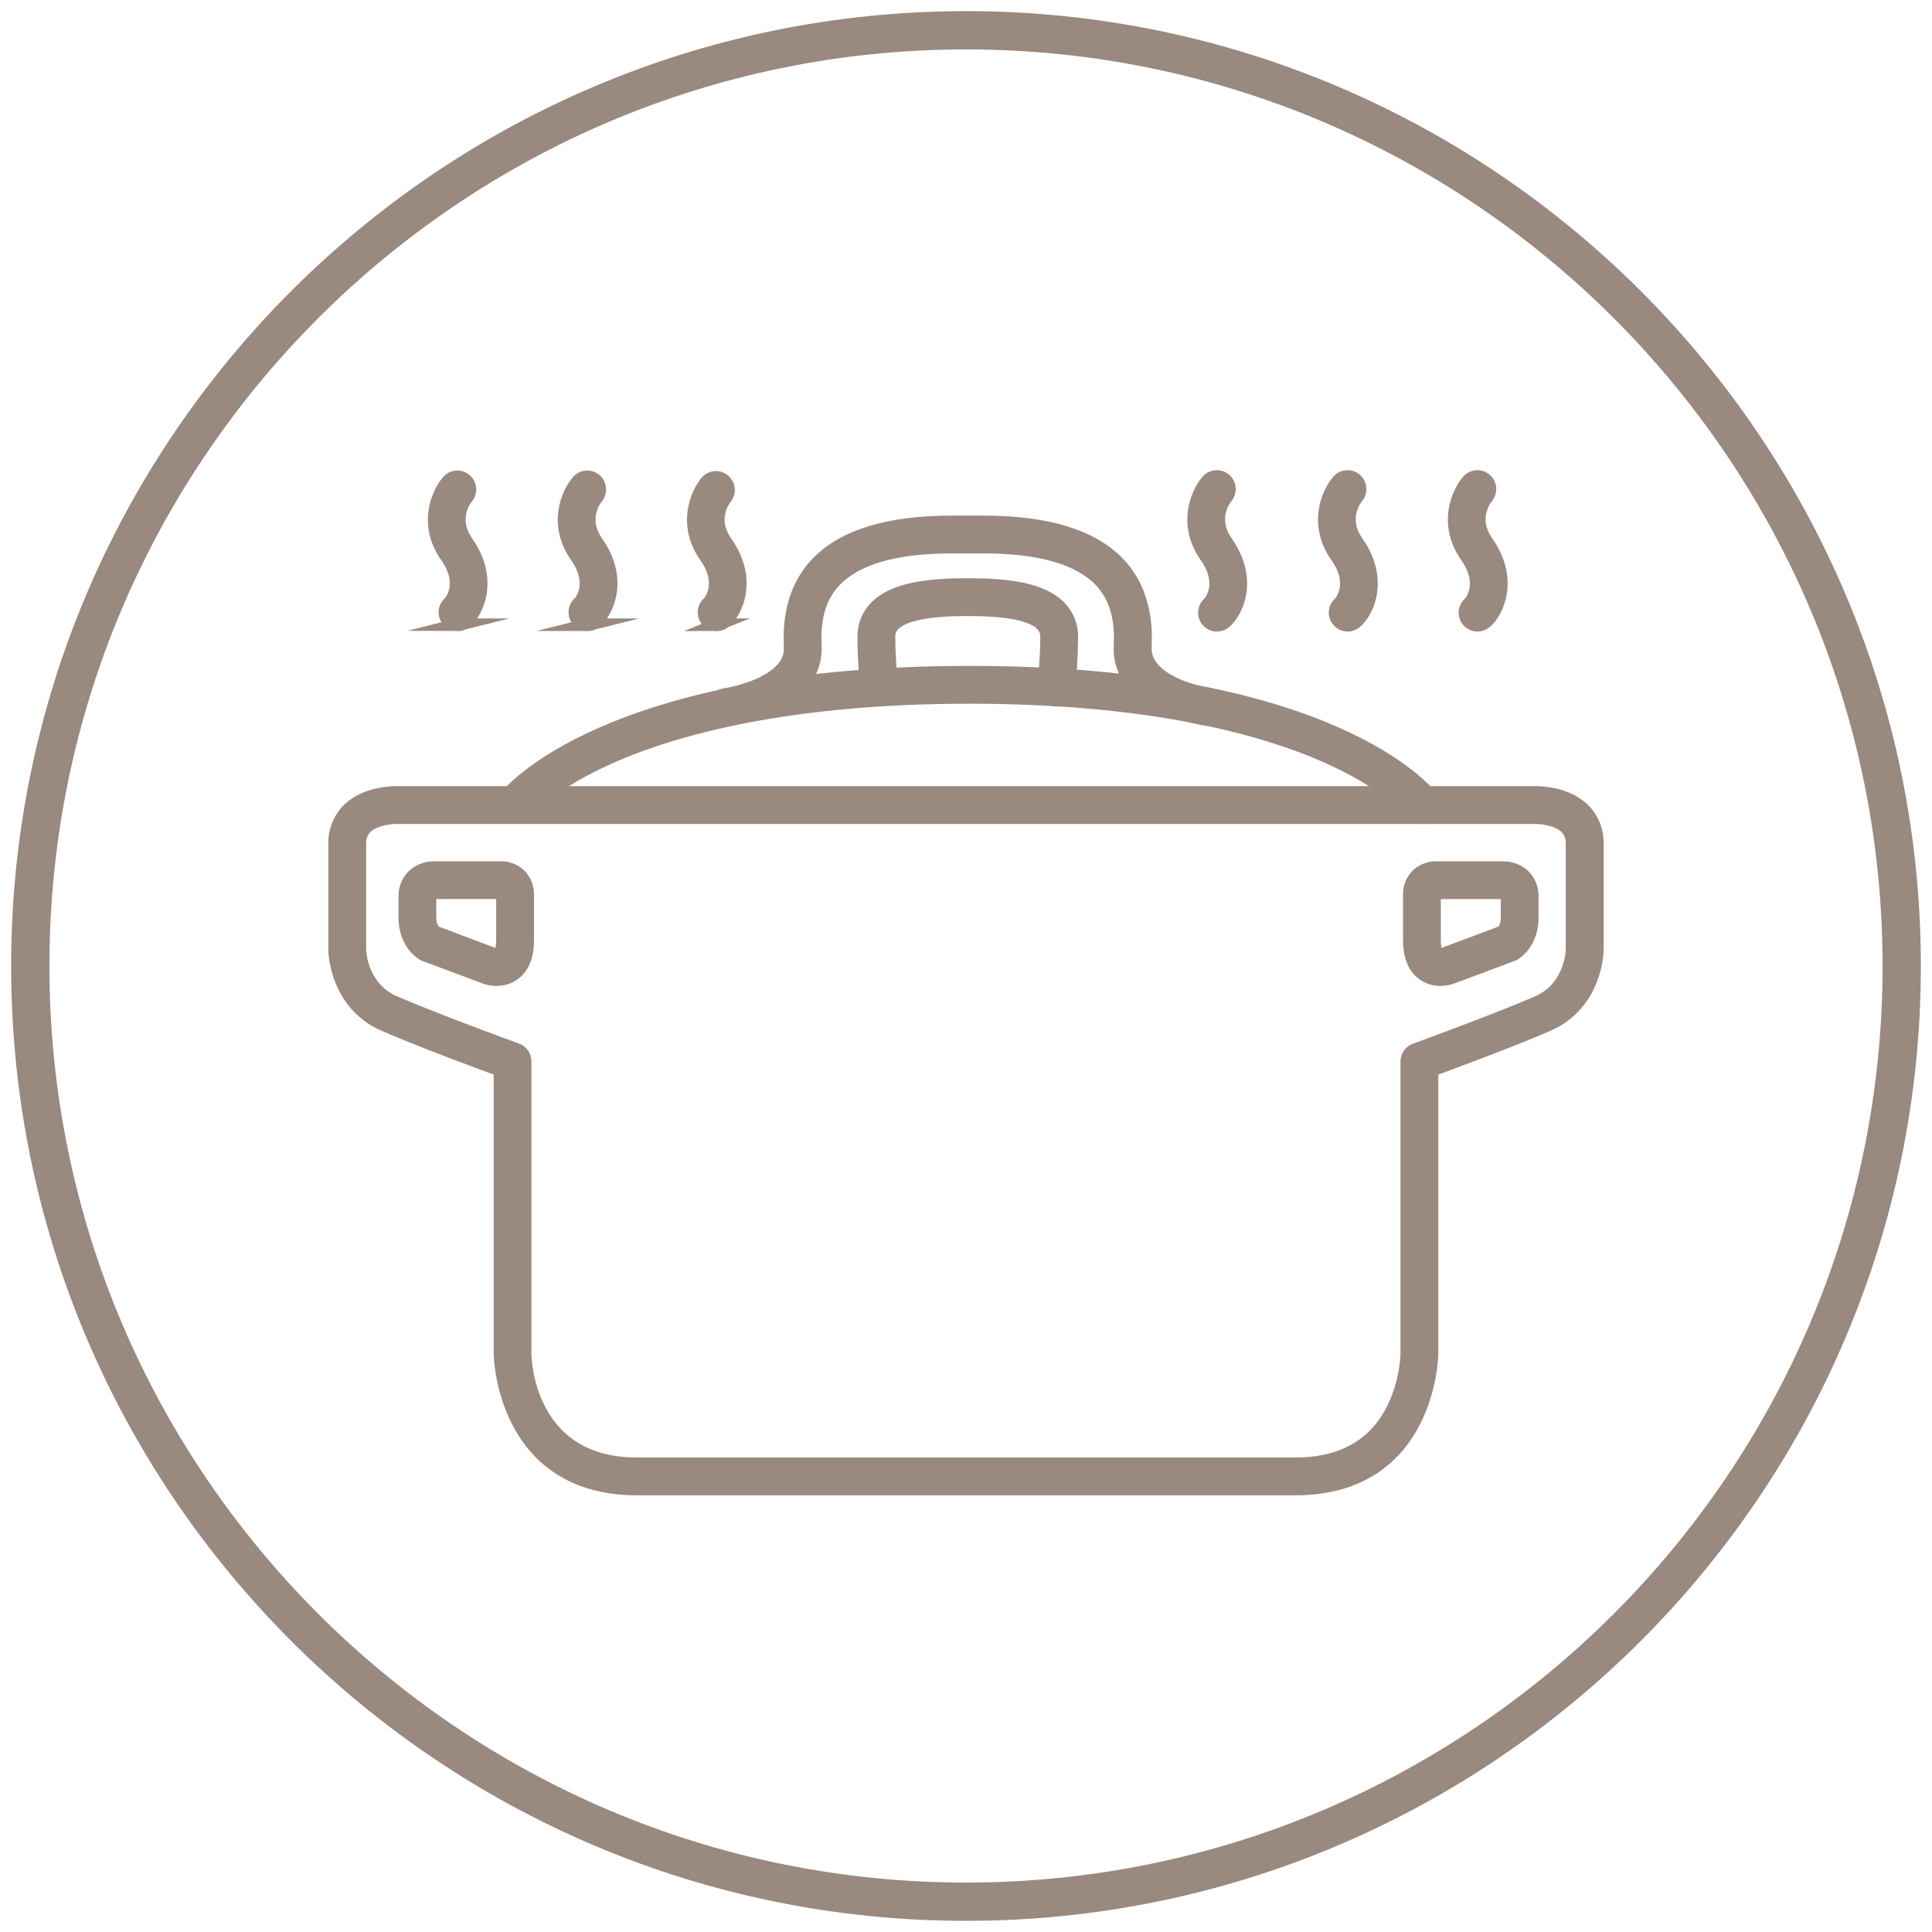
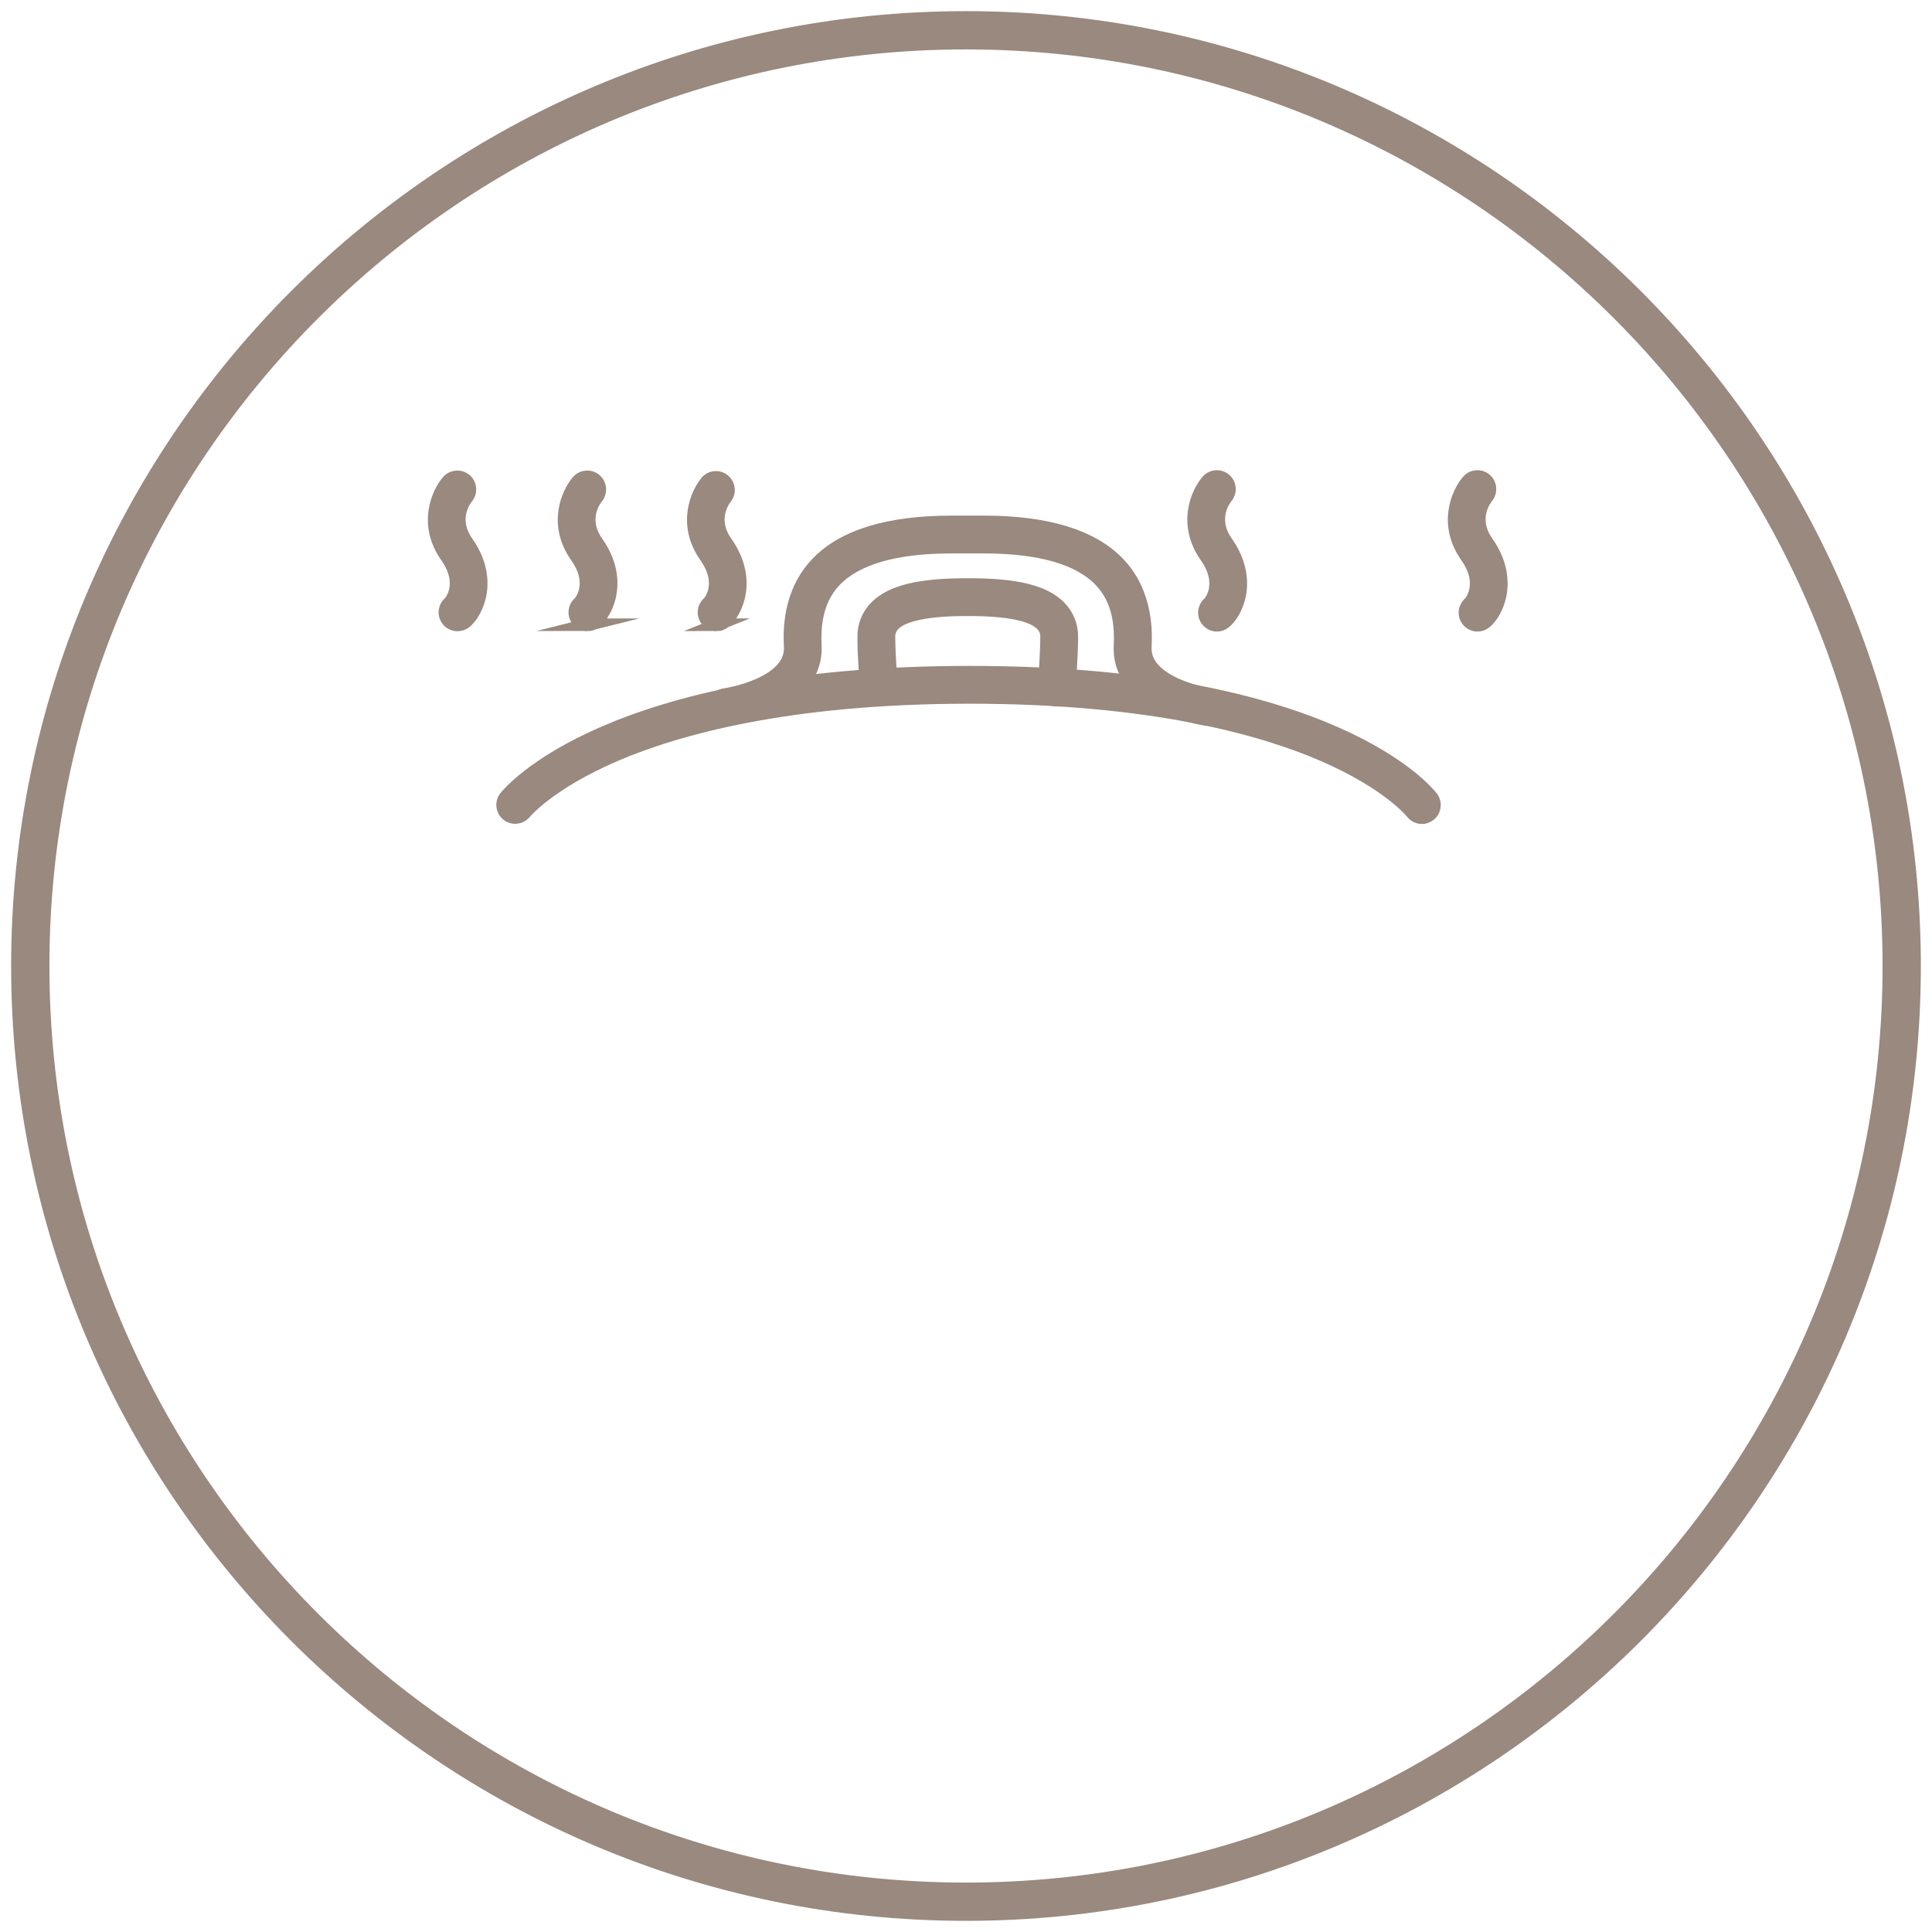
<svg xmlns="http://www.w3.org/2000/svg" viewBox="0 0 151.414 151.414" height="151.414" width="151.414" id="Capa_1">
  <path stroke-miterlimit="10" stroke="#99897e" fill="#99897e" d="M75.706,150.04C34.719,150.04,1.373,116.695,1.373,75.706S34.719,1.373,75.706,1.373s74.334,33.346,74.334,74.333-33.346,74.334-74.334,74.334ZM75.706,3.373C35.822,3.373,3.373,35.822,3.373,75.706s32.448,72.334,72.333,72.334,72.334-32.449,72.334-72.334S115.591,3.373,75.706,3.373Z" />
-   <path stroke-miterlimit="10" stroke="#99897e" fill="#99897e" d="M101.509,116.69h-51.58c-10.558,0-10.737-10.476-10.739-10.582v-22.238c-1.728-.636-6.459-2.393-9.098-3.55-3.738-1.641-3.856-5.644-3.86-5.823v-8.361c-.029-1.026.374-2.017,1.111-2.731,1.421-1.347,3.648-1.309,4.017-1.294h88.691c.371-.016,2.597-.053,4.017,1.294.737.714,1.14,1.705,1.111,2.731v8.344c0,.196-.12,4.199-3.858,5.841-2.639,1.156-7.37,2.913-9.1,3.55v22.234c0,.108-.155,10.586-10.713,10.586ZM28.196,74.467c0,.196.157,2.945,2.686,4.056,3.141,1.374,9.561,3.716,9.62,3.73.387.141.645.509.646.921v22.931c0,.344.185,8.623,8.776,8.623h51.586c3.626,0,6.192-1.435,7.631-4.266.674-1.359,1.055-2.845,1.119-4.36v-22.917c.001-.412.259-.78.646-.921.065-.024,6.479-2.356,9.62-3.73,2.601-1.141,2.684-4.031,2.684-4.06v-8.336c.029-.485-.151-.96-.495-1.304-.722-.689-2.118-.785-2.597-.758H31.286c-.477-.024-1.873.071-2.595.76-.343.344-.523.818-.495,1.304v8.328Z" />
  <path stroke-miterlimit="10" stroke="#99897e" fill="#99897e" d="M111.439,64.075c-.309,0-.6-.145-.785-.393-.014-.018-1.81-2.271-6.94-4.5-4.759-2.063-13.438-4.531-27.713-4.531s-23.013,2.47-27.819,4.541c-5.179,2.232-7.024,4.49-7.044,4.51-.342.42-.96.484-1.381.142-.411-.334-.482-.934-.162-1.355.314-.393,7.985-9.801,36.406-9.801s35.914,9.41,36.218,9.816c.325.434.237,1.049-.196,1.374-.17.127-.377.196-.589.196h.006Z" />
-   <path stroke-miterlimit="10" stroke="#99897e" fill="#99897e" d="M112.902,76.768c-.492.008-.974-.143-1.374-.43-.709-.516-1.07-1.406-1.07-2.643v-3.522c-.029-.619.213-1.22.664-1.645.43-.371.988-.559,1.555-.526h5.057c.615-.022,1.215.195,1.675.605.453.442.696,1.055.669,1.686v1.616c.027.713-.228,2.081-1.353,2.833-.061.041-.127.076-.196.102l-4.816,1.796-.043.014c-.249.075-.508.114-.768.114ZM112.445,69.983c-.02.063-.029.13-.026.196v3.516c0,.632.134.958.259,1.054.122.061.261.075.393.039l4.639-1.736c.414-.351.408-1.07.408-1.078-.001-.016-.001-.031,0-.047v-1.635c.009-.088-.009-.177-.051-.255-.077-.049-.166-.074-.257-.073h-5.163c-.028.002-.056.002-.084,0-.04-.002-.08.004-.118.018Z" />
-   <path stroke-miterlimit="10" stroke="#99897e" fill="#99897e" d="M38.905,76.768c-.26.001-.519-.036-.768-.11l-.043-.014-4.81-1.8c-.069-.026-.135-.061-.196-.102-1.127-.752-1.374-2.12-1.355-2.833v-1.616c-.026-.632.218-1.245.671-1.686.459-.409,1.057-.625,1.671-.605h5.057c.566-.033,1.124.155,1.553.526.451.425.693,1.026.664,1.645v3.522c0,1.237-.359,2.126-1.07,2.643-.4.287-.882.438-1.374.43ZM38.748,74.793c.127.03.262.015.379-.043.126-.096.259-.422.259-1.054v-3.522c.003-.066-.005-.133-.024-.196-.033-.011-.066-.018-.1-.022h-5.26c-.092-.002-.182.024-.259.073-.042.078-.06.167-.051.255v1.683h0s0,.724.408,1.078l4.647,1.749Z" />
  <path stroke-miterlimit="10" stroke="#99897e" fill="#99897e" d="M94.705,56.395c-.048-0-.096-.004-.143-.012-.285-.041-6.991-1.07-6.777-5.762.065-1.433-.024-3.52-1.549-5.116-1.669-1.747-4.745-2.633-9.147-2.633h-2.501c-4.4,0-7.478.885-9.147,2.633-1.525,1.596-1.614,3.683-1.549,5.116.063,1.398-.487,3.359-3.469,4.753-1.054.479-2.166.818-3.308,1.007-.534.096-1.044-.258-1.14-.792-.096-.534.258-1.044.792-1.14.022-.004.044-.007.066-.01h0c.051,0,5.232-.809,5.104-3.73-.047-1.033-.196-4.174,2.091-6.561,2.054-2.16,5.609-3.239,10.566-3.239h2.501c4.957,0,8.513,1.09,10.566,3.239,2.281,2.387,2.138,5.528,2.091,6.561-.134,2.923,5.048,3.73,5.104,3.73.537.076.91.574.833,1.11-.069.485-.485.845-.975.843l-.01.002Z" />
  <path stroke-miterlimit="10" stroke="#99897e" fill="#99897e" d="M82.815,54.866h-.08c-.54-.043-.944-.515-.901-1.056 0-.001 0-.003 0-.004,0-.024.181-2.24.196-3.856.02-.378-.123-.747-.393-1.013-.752-.764-2.668-1.156-5.693-1.156h-.196c-3.018,0-4.932.393-5.693,1.156-.268.267-.411.635-.393,1.013.014,1.616.196,3.824.196,3.846.044.542-.359,1.018-.901,1.062-.542.044-1.018-.359-1.062-.901h0c0-.094-.196-2.303-.196-3.991-.029-.901.317-1.774.954-2.411,1.205-1.202,3.385-1.737,7.095-1.737h.196c3.711,0,5.89.536,7.087,1.737.64.636.989,1.509.962,2.411-.014,1.688-.196,3.905-.196,3.999-.042.51-.469.903-.982.901Z" />
  <path stroke-miterlimit="10" stroke="#99897e" fill="#99897e" d="M115.798,48.997c-.542-0-.981-.44-.981-.982 0-.295.133-.575.362-.761,0,0,1.317-1.415-.24-3.63-1.789-2.542-.705-5.004.118-5.951.364-.402.984-.433,1.386-.07.389.352.433.947.1,1.352-.141.171-1.311,1.671,0,3.534,2.069,2.945.785,5.546-.128,6.282-.174.144-.392.224-.618.226Z" />
-   <path stroke-miterlimit="10" stroke="#99897e" fill="#99897e" d="M105.615,48.997c-.542-.003-.98-.444-.977-.986.001-.294.134-.572.362-.757,0,0,1.319-1.415-.238-3.63-1.789-2.552-.705-5.004.118-5.951.364-.402.984-.433,1.386-.07.389.352.433.947.1,1.352-.143.171-1.311,1.673,0,3.534,2.067,2.945.785,5.546-.13,6.282-.175.145-.395.225-.622.226Z" />
  <path stroke-miterlimit="10" stroke="#99897e" fill="#99897e" d="M95.38,48.997c-.542-0-.981-.44-.981-.982 0-.295.133-.575.362-.761,0,0,1.317-1.415-.24-3.63-1.789-2.542-.705-5.004.118-5.951.364-.402.984-.433,1.386-.07.389.352.433.947.1,1.352-.143.171-1.309,1.673,0,3.534,2.067,2.945.785,5.546-.13,6.282-.173.144-.391.224-.616.226Z" />
  <path stroke-miterlimit="10" stroke="#99897e" fill="#99897e" d="M56.164,48.97c-.542.001-.982-.438-.983-.98-0-.296.133-.576.362-.763,0,0,1.308-1.406-.238-3.603-1.781-2.531-.703-4.981.116-5.923.387-.379,1.009-.373,1.388.014.337.343.375.88.09,1.268-.139.169-1.3,1.659,0,3.512,2.069,2.929.785,5.521-.118,6.255-.174.143-.393.221-.618.22Z" />
  <path stroke-miterlimit="10" stroke="#99897e" fill="#99897e" d="M46.036,48.97c-.542-0-.981-.44-.981-.982 0-.295.133-.575.362-.761,0,0,1.306-1.406-.24-3.603-1.781-2.531-.701-4.981.118-5.923.364-.402.984-.433,1.386-.07.389.352.433.947.1,1.352-.141.169-1.3,1.659,0,3.512,2.069,2.929.775,5.523-.128,6.255-.174.143-.393.221-.618.22Z" />
-   <path stroke-miterlimit="10" stroke="#99897e" fill="#99897e" d="M35.855,48.97c-.542-0-.981-.44-.981-.982 0-.295.133-.575.362-.761,0,0,1.306-1.41-.24-3.603-1.779-2.531-.701-4.981.118-5.923.364-.402.984-.433,1.386-.07.389.352.433.947.1,1.352-.141.169-1.3,1.659,0,3.512,2.061,2.929.775,5.521-.118,6.255-.177.144-.4.222-.628.22Z" />
+   <path stroke-miterlimit="10" stroke="#99897e" fill="#99897e" d="M35.855,48.97c-.542-0-.981-.44-.981-.982 0-.295.133-.575.362-.761,0,0,1.306-1.41-.24-3.603-1.779-2.531-.701-4.981.118-5.923.364-.402.984-.433,1.386-.07.389.352.433.947.1,1.352-.141.169-1.3,1.659,0,3.512,2.061,2.929.775,5.521-.118,6.255-.177.144-.4.222-.628.22" />
</svg>